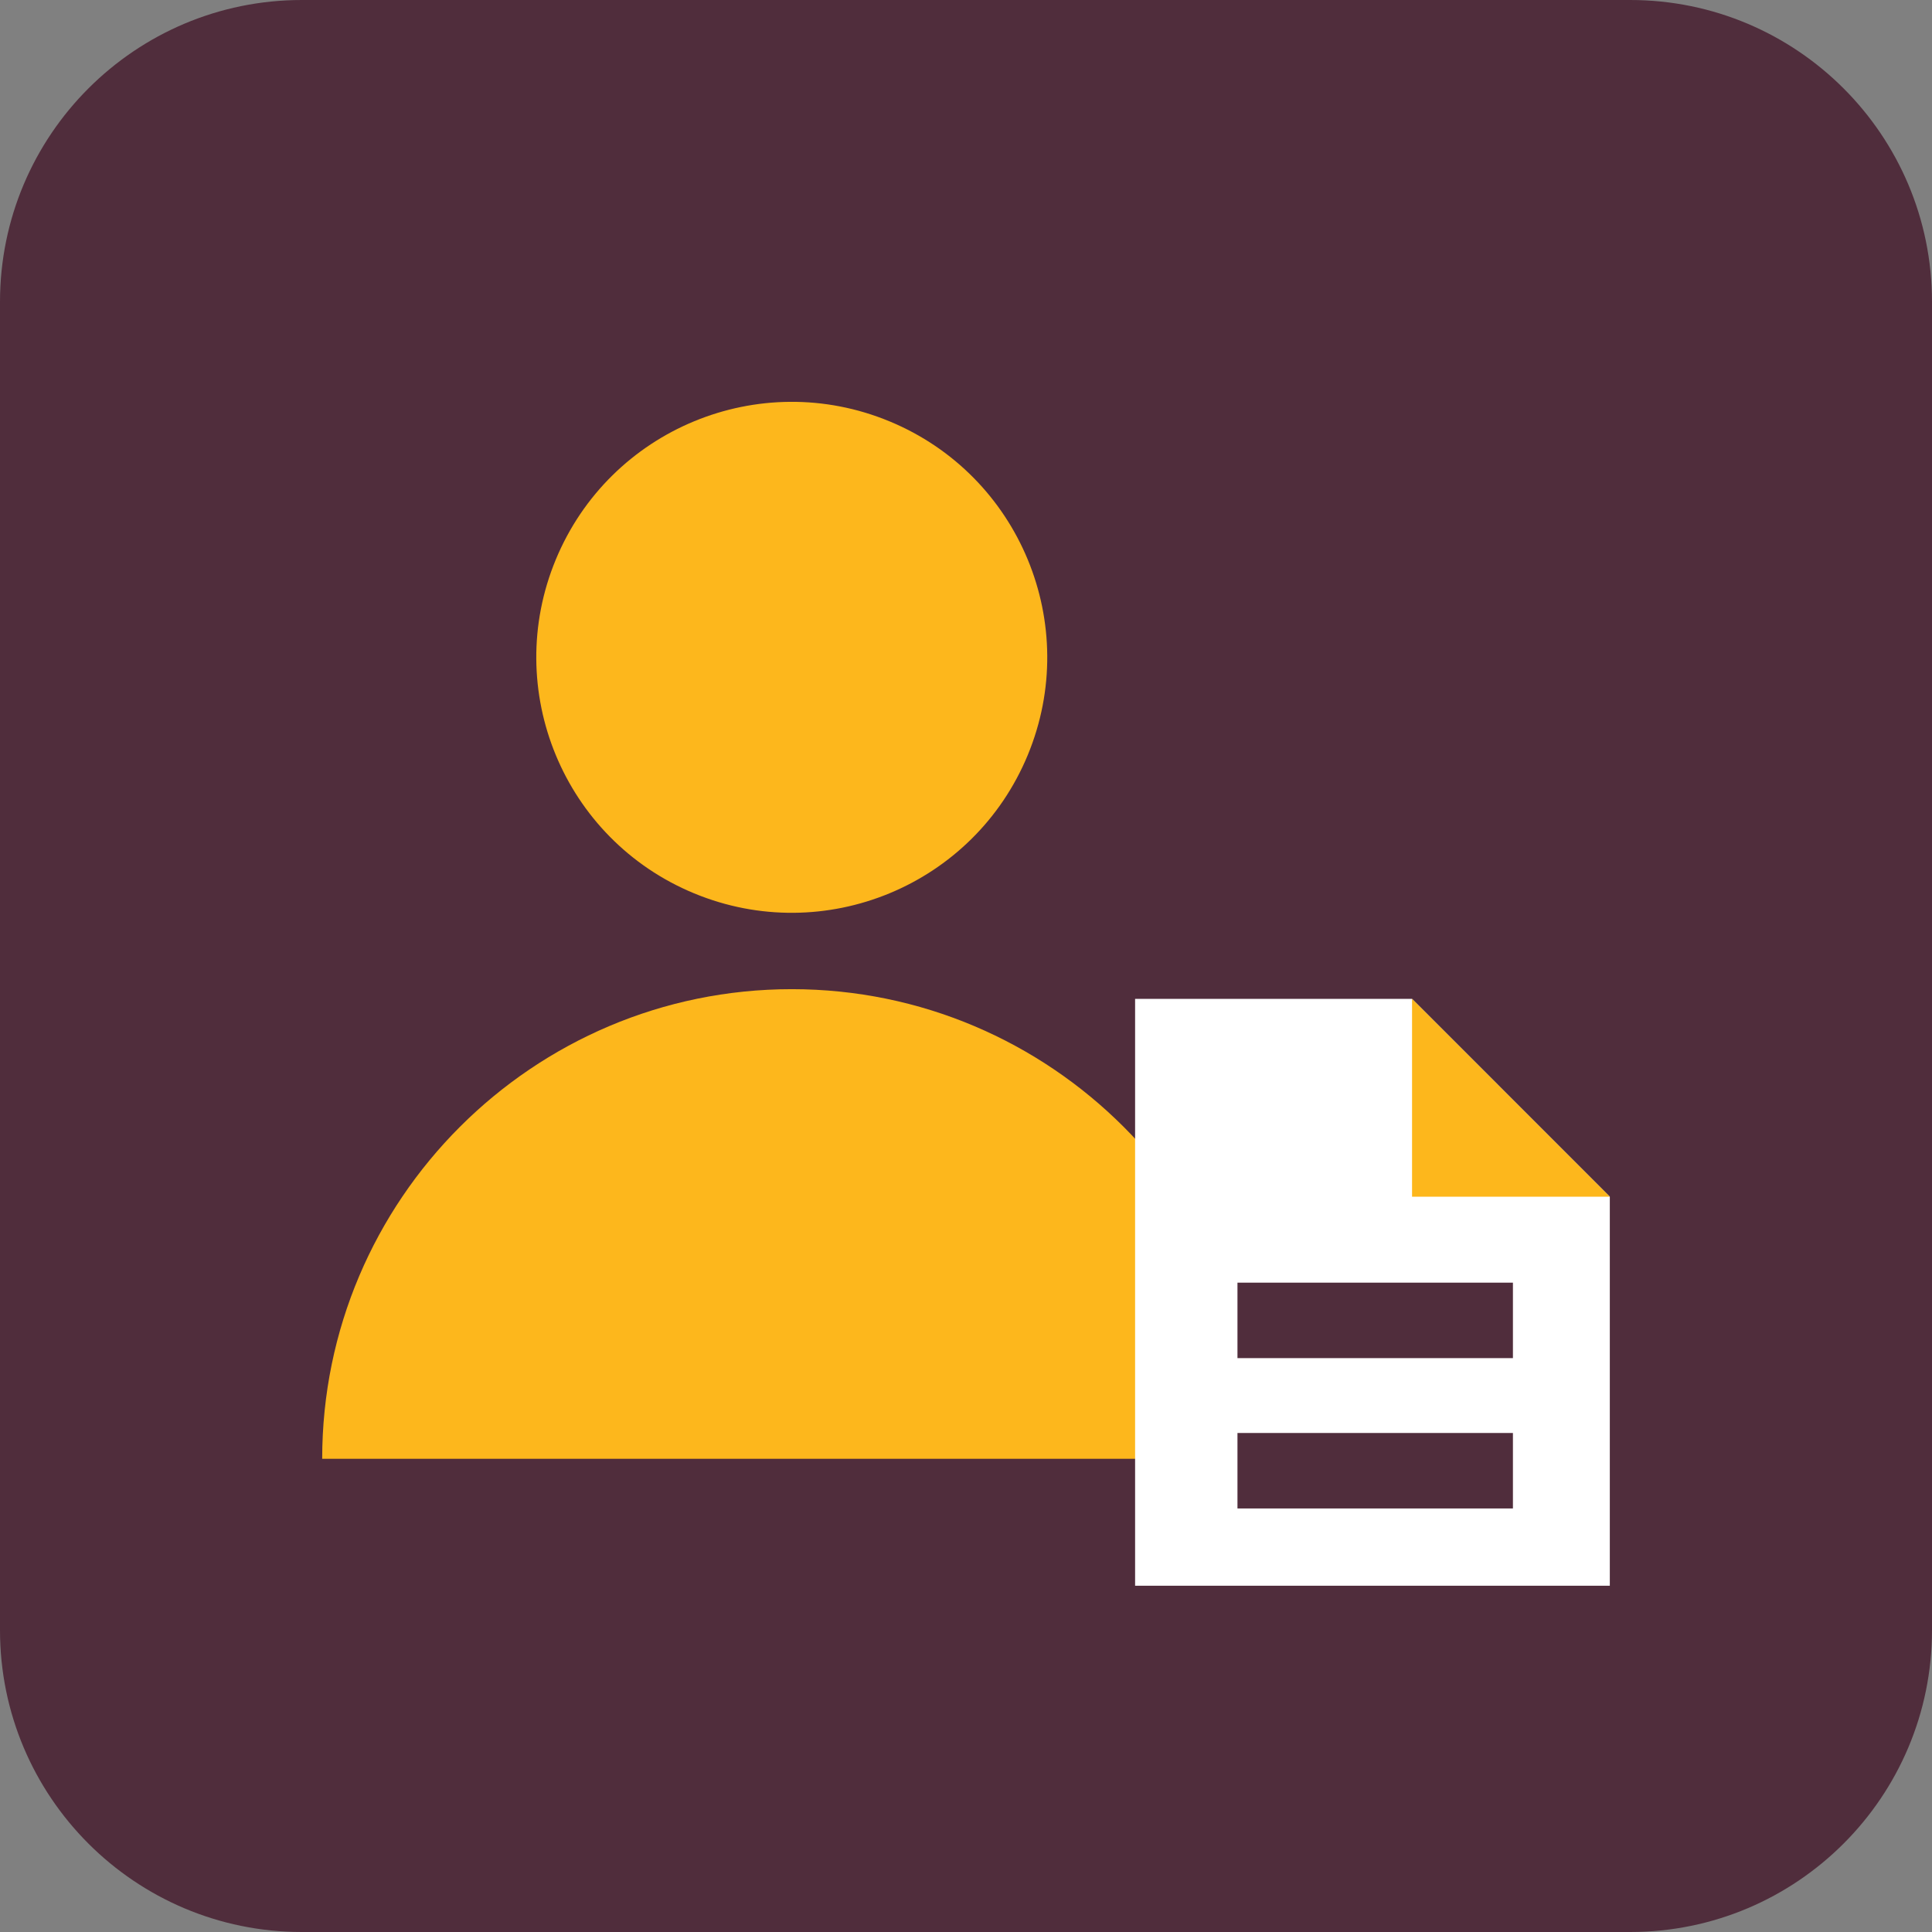
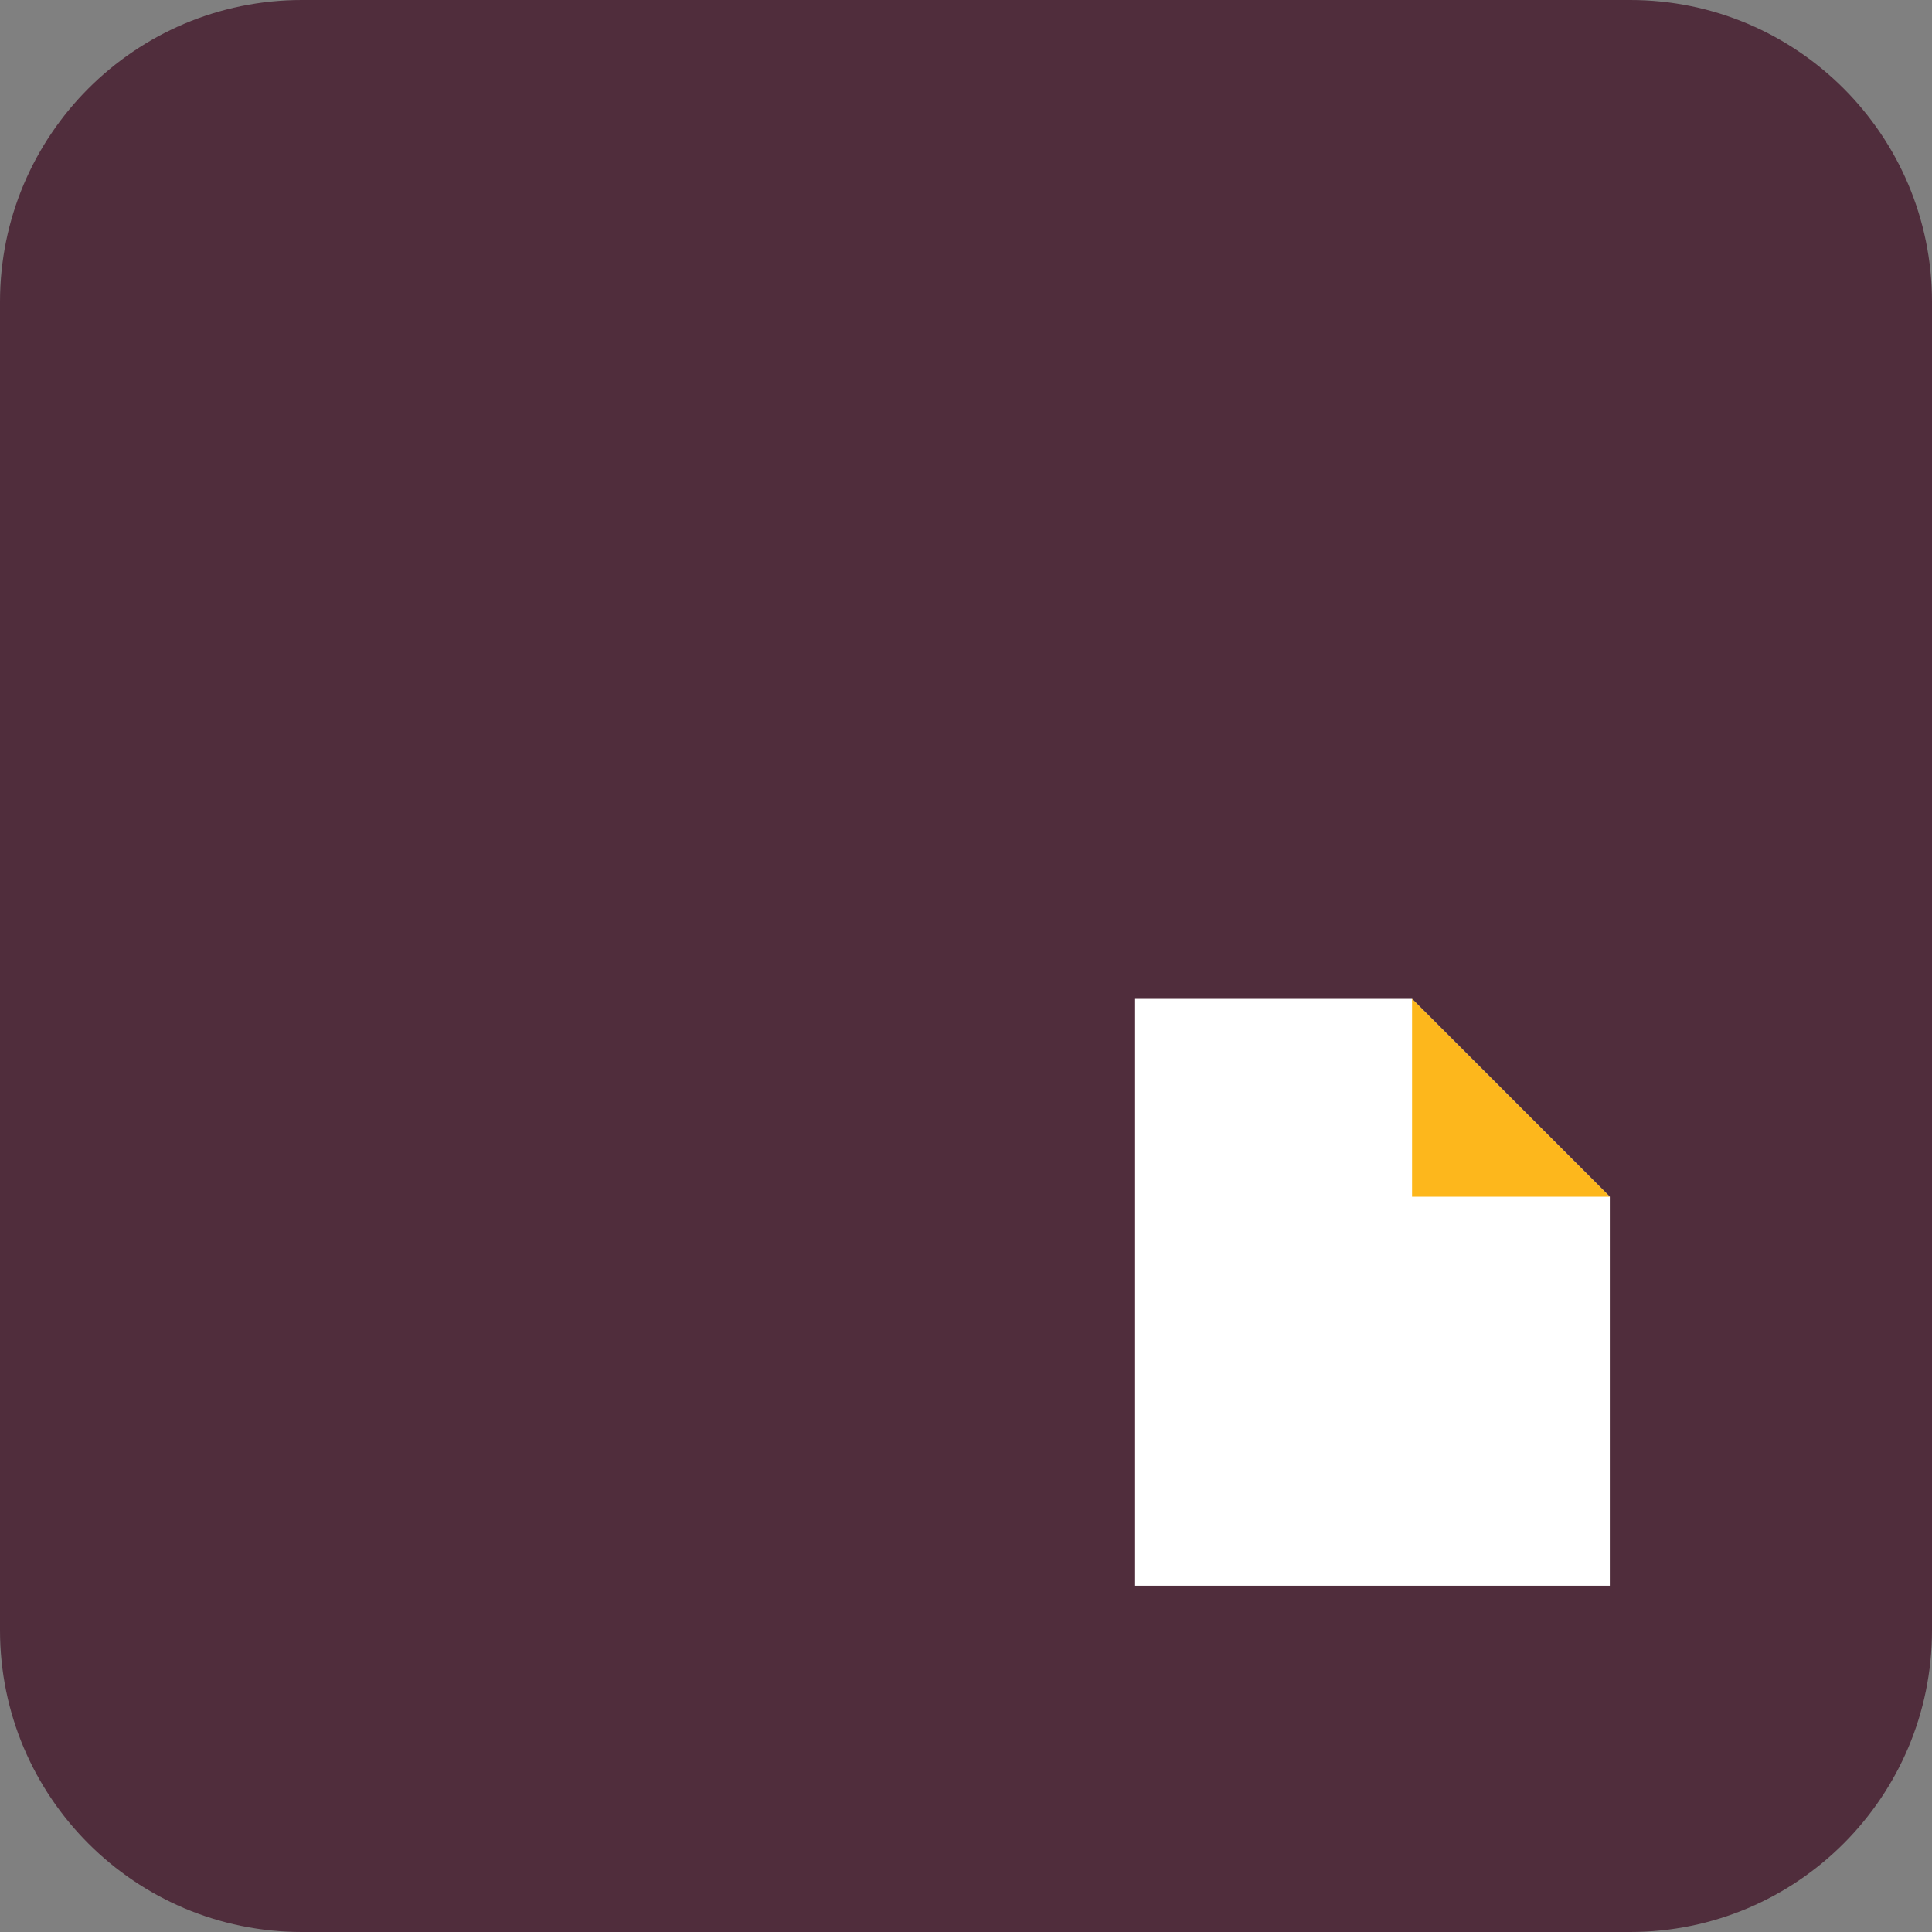
<svg xmlns="http://www.w3.org/2000/svg" width="80" height="80" viewBox="0 0 80 80" fill="none">
  <rect x="0" y="0" width="80" height="80" fill="#808080" stroke="none" />
  <g clip-path="url(#clip0_4218_492)">
    <path d="M67.5 0H12.5C5.596 0 0 5.596 0 12.5V67.5C0 74.404 5.596 80 12.5 80H67.5C74.404 80 80 74.404 80 67.5V12.5C80 5.596 74.404 0 67.5 0Z" fill="#502D3C" />
-     <path d="M42.557 31.266C44.792 25.869 42.23 19.682 36.833 17.447C31.436 15.211 25.25 17.774 23.014 23.171C20.779 28.567 23.341 34.754 28.738 36.99C34.135 39.225 40.322 36.662 42.557 31.266Z" fill="#FDB71C" />
-     <path d="M52.231 60.405C52.231 49.683 43.508 40.959 32.786 40.959C22.064 40.959 13.341 49.683 13.341 60.405H19.673H46.361H52.231Z" fill="#FDB71C" />
    <path d="M47.002 41.362V65.661H66.659V49.553L58.47 41.362H47.002Z" fill="white" />
    <path d="M66.659 49.553L58.47 41.362V49.553H66.659Z" fill="#FDB71C" />
-     <path d="M62.647 59.337H51.241V62.462H62.647V59.337Z" fill="#502D3C" />
-     <path d="M62.647 53.112H51.241V56.237H62.647V53.112Z" fill="#502D3C" />
  </g>
  <defs>
    <clipPath id="clip0_4218_492">
      <rect width="80" height="80" fill="white" />
    </clipPath>
  </defs>
</svg>